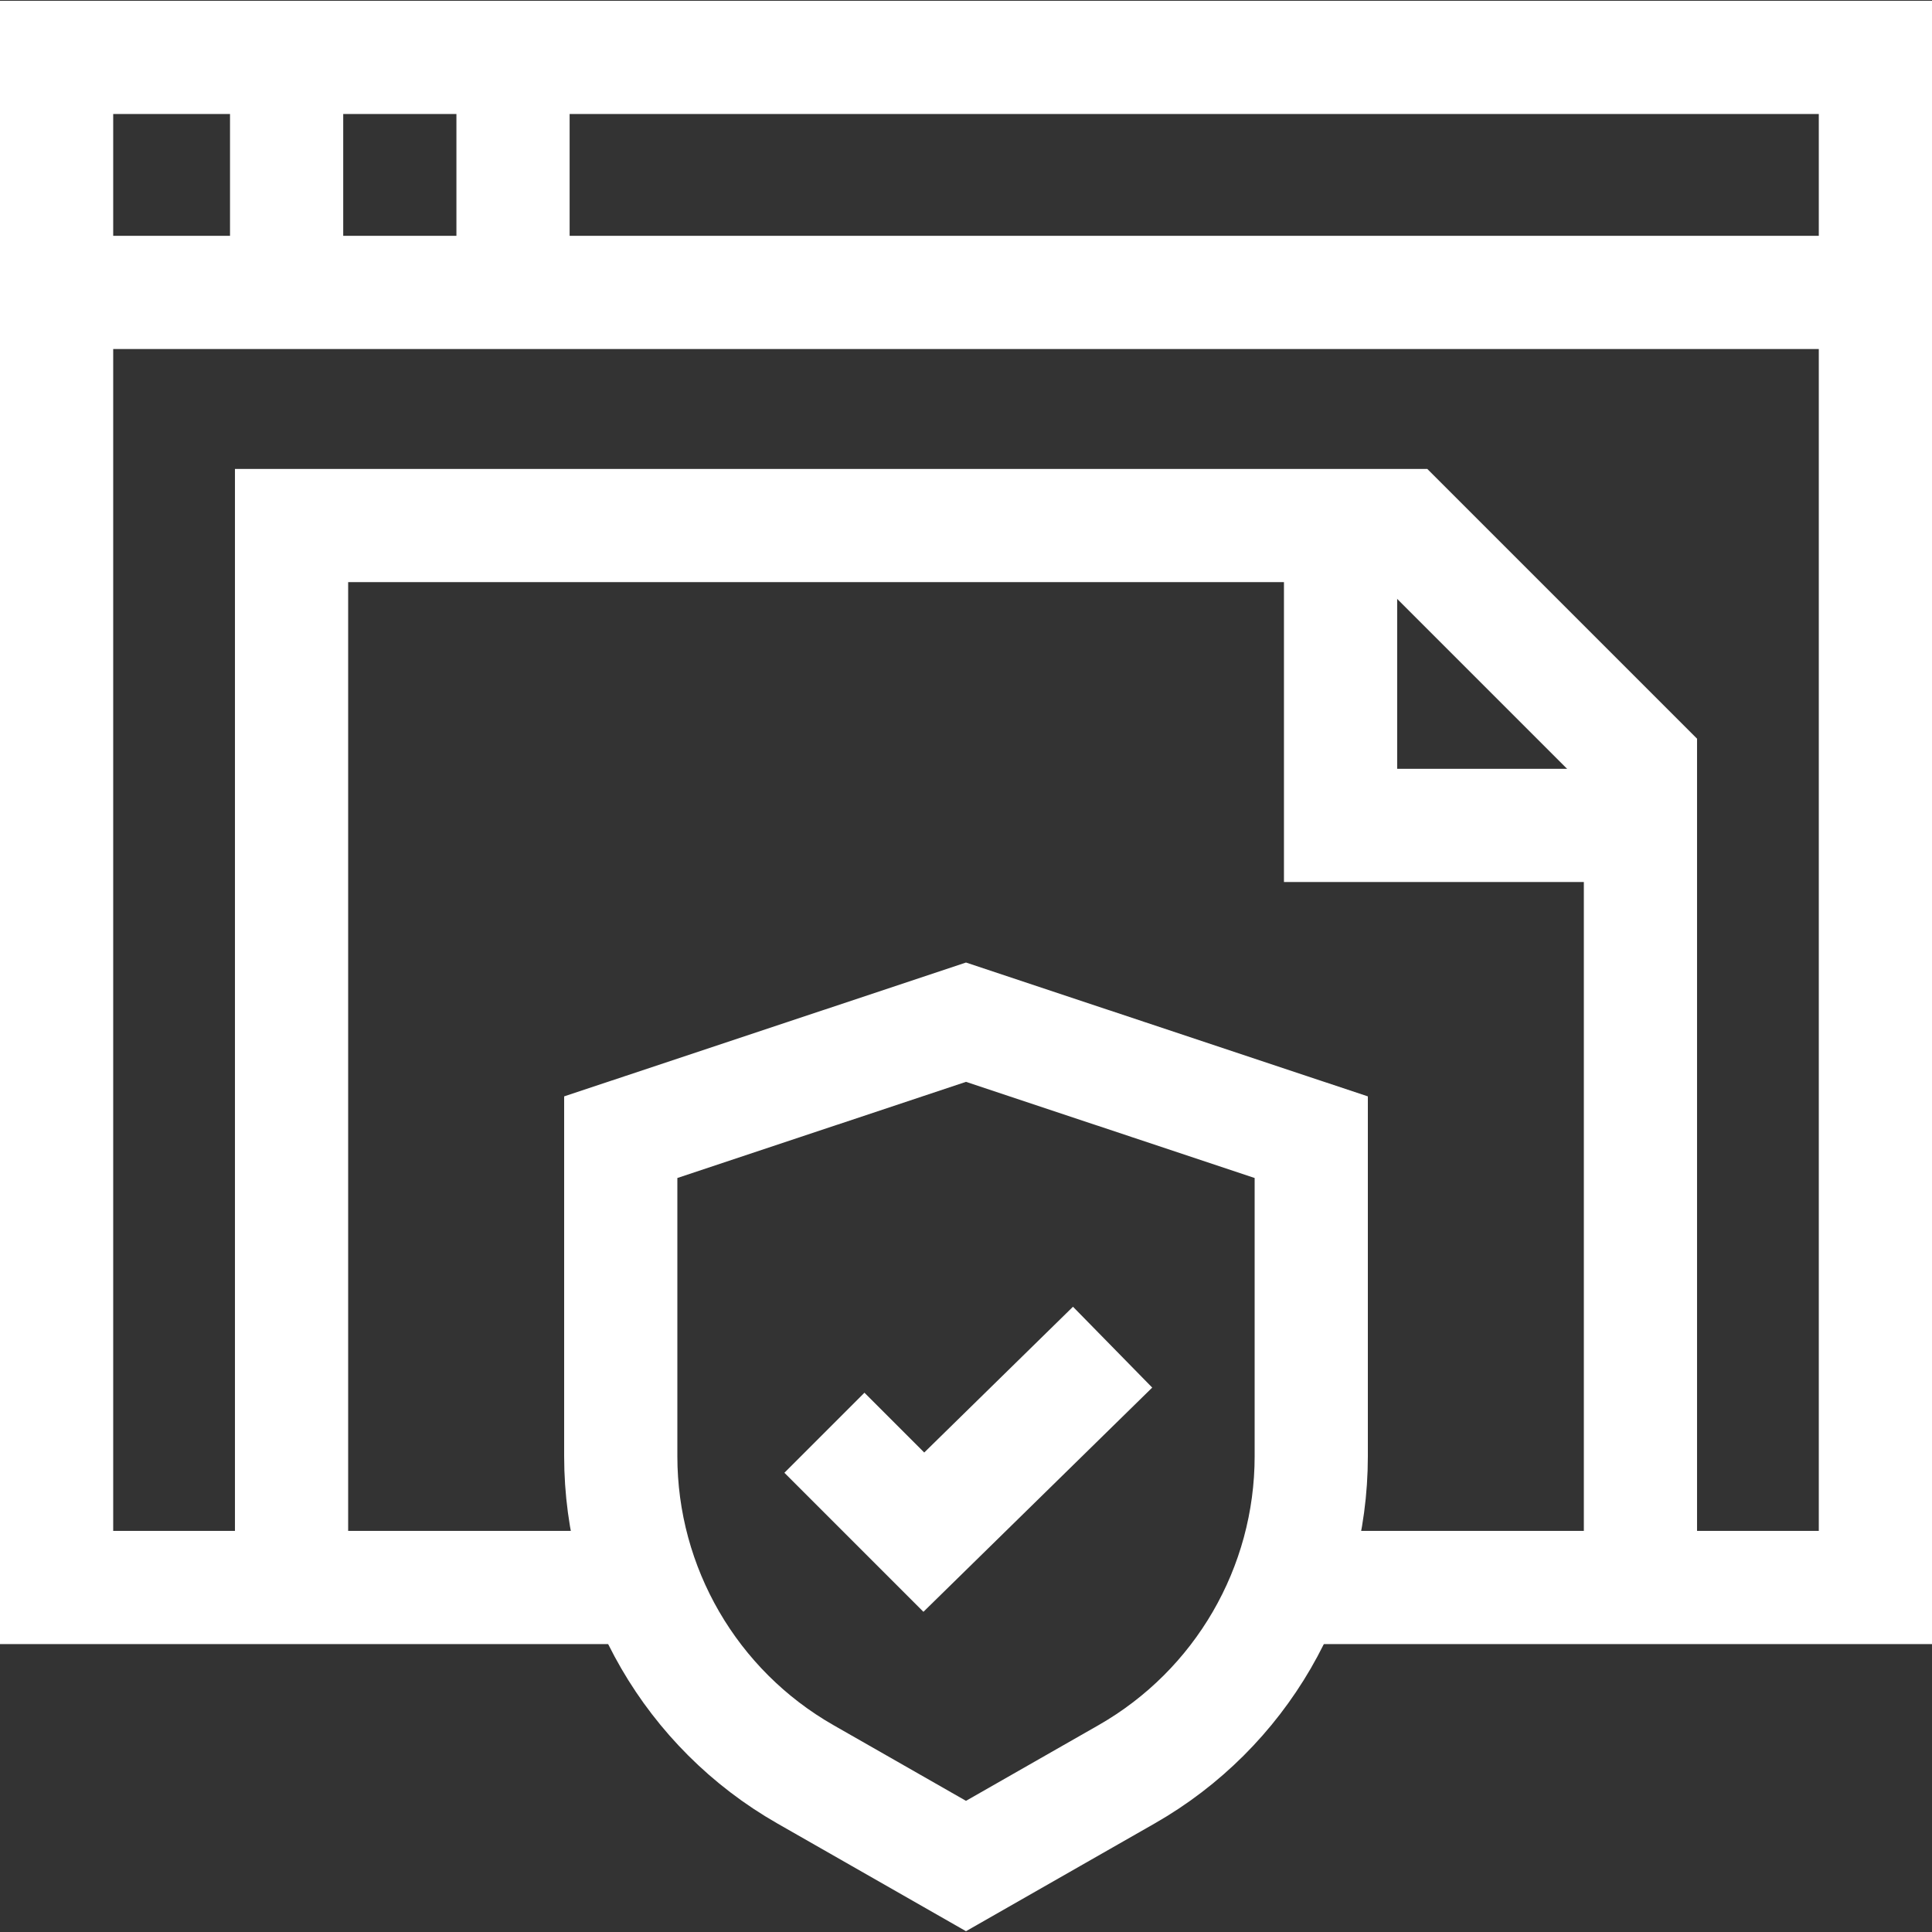
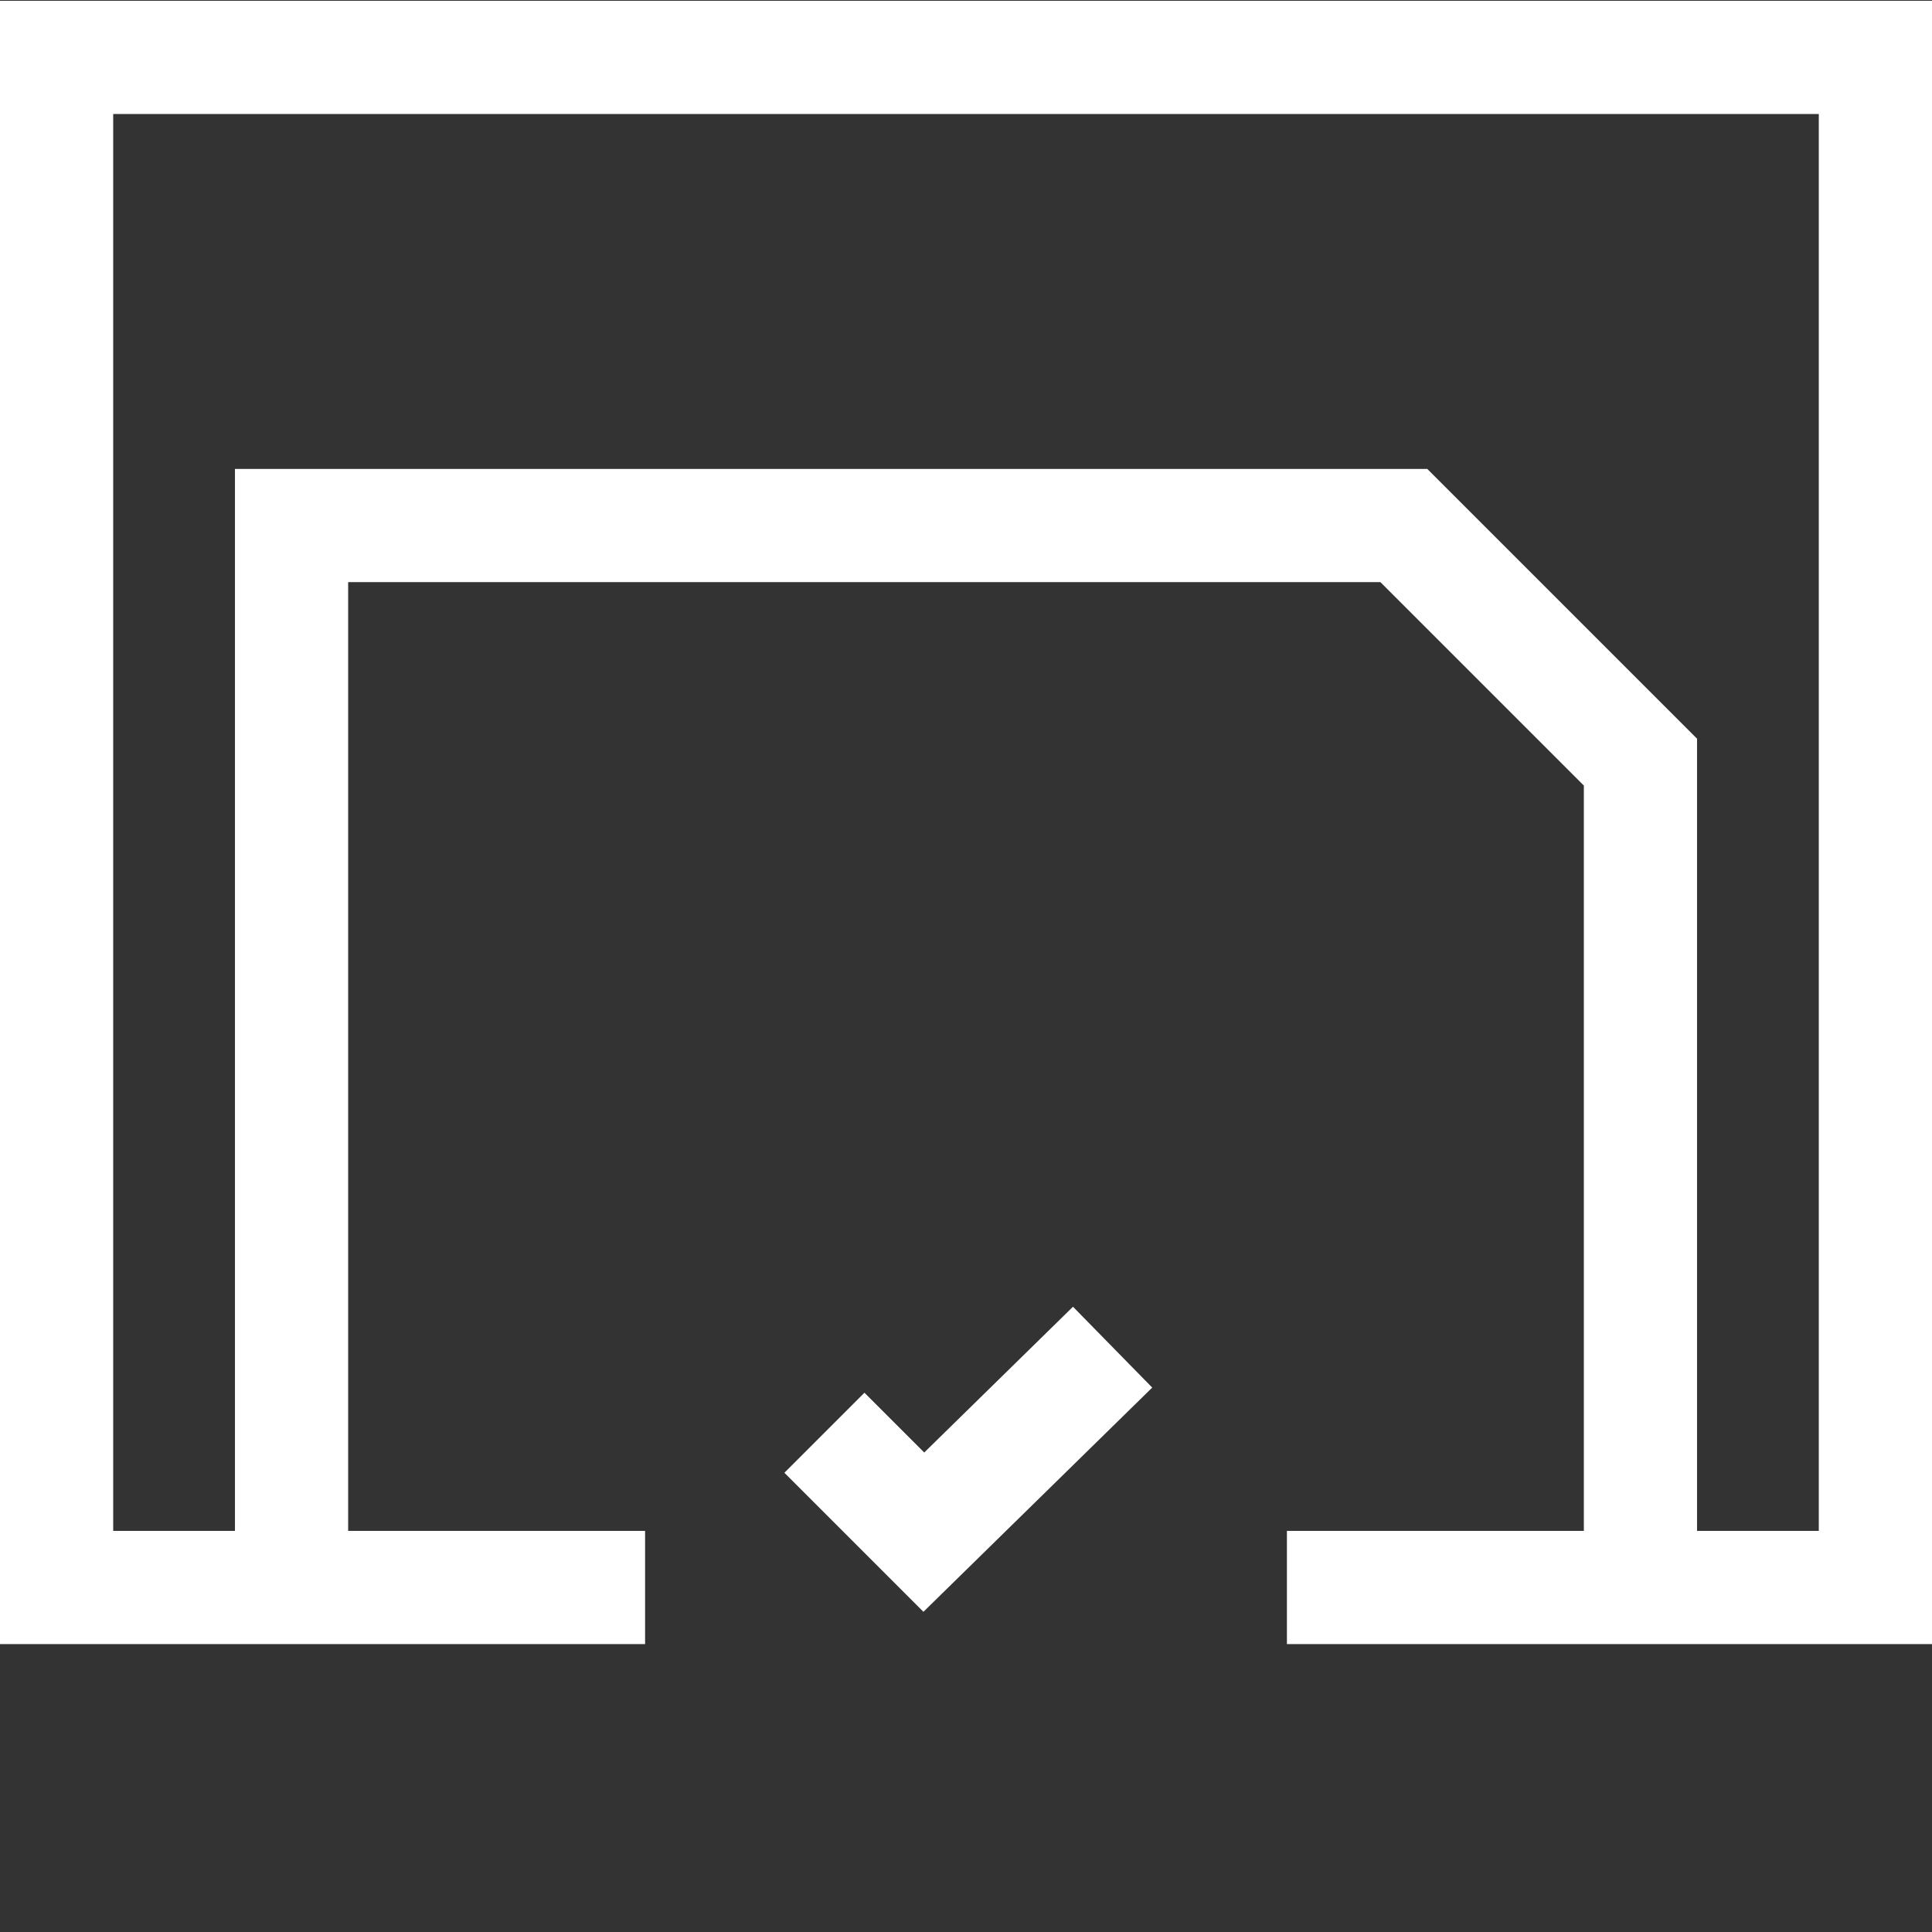
<svg xmlns="http://www.w3.org/2000/svg" version="1.1" id="Layer_1" x="0px" y="0px" viewBox="0 0 512 512" style="enable-background:new 0 0 512 512;" xml:space="preserve" width="300" height="300">
  <rect x="0" y="0" width="512" height="512" fill="#333333" stroke="none" />
  <g width="100%" height="100%" transform="matrix(1,0,0,1,0,0)">
    <g>
      <g>
        <g>
          <g>
-             <path style="stroke-miterlimit: 10;" d="M256,494.515L256,494.515l-42.572-24.314&#10;&#09;&#09;&#09;&#09;&#09;c-30.251-17.277-48.922-49.441-48.922-84.278v-84.557L256,270.891l91.494,30.476v84.557c0,34.837-18.671,67.001-48.922,84.278&#10;&#09;&#09;&#09;&#09;&#09;L256,494.515z" fill="none" fill-opacity="1" stroke="#ffffff" stroke-opacity="1" data-original-stroke-color="#000000ff" stroke-width="30" data-original-stroke-width="30" />
            <g>
              <polyline style="stroke-miterlimit: 10;" points="218.48,379.692 244.826,406.038 &#10;&#09;&#09;&#09;&#09;&#09;&#09;294.852,357.012 &#09;&#09;&#09;&#09;&#09;" fill="none" fill-opacity="1" stroke="#ffffff" stroke-opacity="1" data-original-stroke-color="#000000ff" stroke-width="30" data-original-stroke-width="30" />
            </g>
          </g>
        </g>
      </g>
      <g>
        <g>
          <g>
            <g>
              <g>
                <g>
                  <g>
                    <path style="stroke-miterlimit: 10;" d="M434.735,420.701V201.97&#10;&#09;&#09;&#09;&#09;&#09;&#09;&#09;&#09;&#09;c-24.486-24.486-38.215-38.215-62.701-62.701H77.265v281.433" fill="none" fill-opacity="1" stroke="#ffffff" stroke-opacity="1" data-original-stroke-color="#000000ff" stroke-width="30" data-original-stroke-width="30" />
                  </g>
-                   <polyline style="stroke-miterlimit: 10;" points="355.262,139.269 355.262,218.742 &#10;&#09;&#09;&#09;&#09;&#09;&#09;&#09;&#09;434.735,218.742 &#09;&#09;&#09;&#09;&#09;&#09;&#09;" fill="none" fill-opacity="1" stroke="#ffffff" stroke-opacity="1" data-original-stroke-color="#000000ff" stroke-width="30" data-original-stroke-width="30" />
                </g>
              </g>
            </g>
          </g>
        </g>
        <g>
          <g>
            <g>
              <g>
                <g>
                  <g>
                    <g>
                      <polyline style="stroke-miterlimit: 10;" points="170.955,420.701 15,420.701 &#10;&#09;&#09;&#09;&#09;&#09;&#09;&#09;&#09;&#09;&#09;15,15.211 497,15.211 497,420.701 341.047,420.701 &#09;&#09;&#09;&#09;&#09;&#09;&#09;&#09;&#09;" fill="none" fill-opacity="1" stroke="#ffffff" stroke-opacity="1" data-original-stroke-color="#000000ff" stroke-width="30" data-original-stroke-width="30" />
-                       <line style="stroke-miterlimit: 10;" x1="75.957" y1="15.211" x2="75.957" y2="77.495" fill="none" fill-opacity="1" stroke="#ffffff" stroke-opacity="1" data-original-stroke-color="#000000ff" stroke-width="30" data-original-stroke-width="30" />
-                       <line style="stroke-miterlimit: 10;" x1="15" y1="77.495" x2="497" y2="77.495" fill="none" fill-opacity="1" stroke="#ffffff" stroke-opacity="1" data-original-stroke-color="#000000ff" stroke-width="30" data-original-stroke-width="30" />
-                       <line style="stroke-miterlimit: 10;" x1="135.957" y1="15.211" x2="135.957" y2="77.495" fill="none" fill-opacity="1" stroke="#ffffff" stroke-opacity="1" data-original-stroke-color="#000000ff" stroke-width="30" data-original-stroke-width="30" />
                    </g>
                  </g>
                </g>
              </g>
            </g>
          </g>
        </g>
      </g>
    </g>
    <g>
</g>
    <g>
</g>
    <g>
</g>
    <g>
</g>
    <g>
</g>
    <g>
</g>
    <g>
</g>
    <g>
</g>
    <g>
</g>
    <g>
</g>
    <g>
</g>
    <g>
</g>
    <g>
</g>
    <g>
</g>
    <g>
</g>
  </g>
</svg>